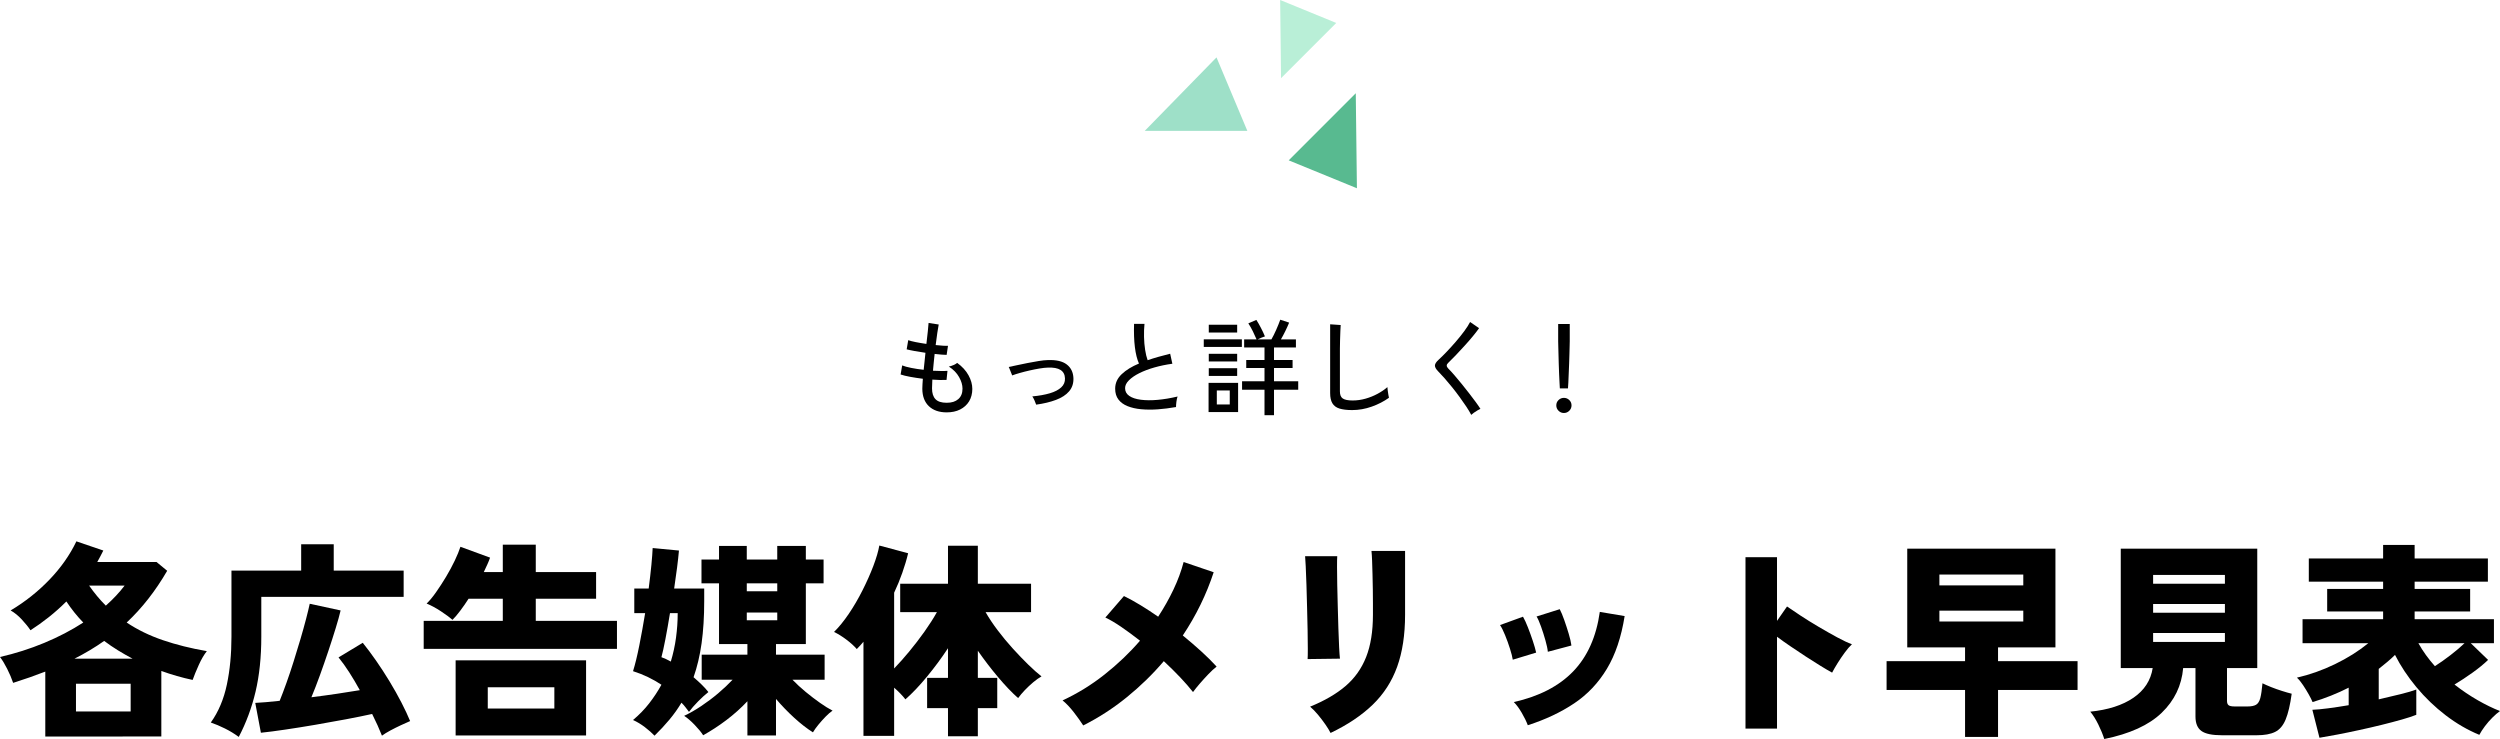
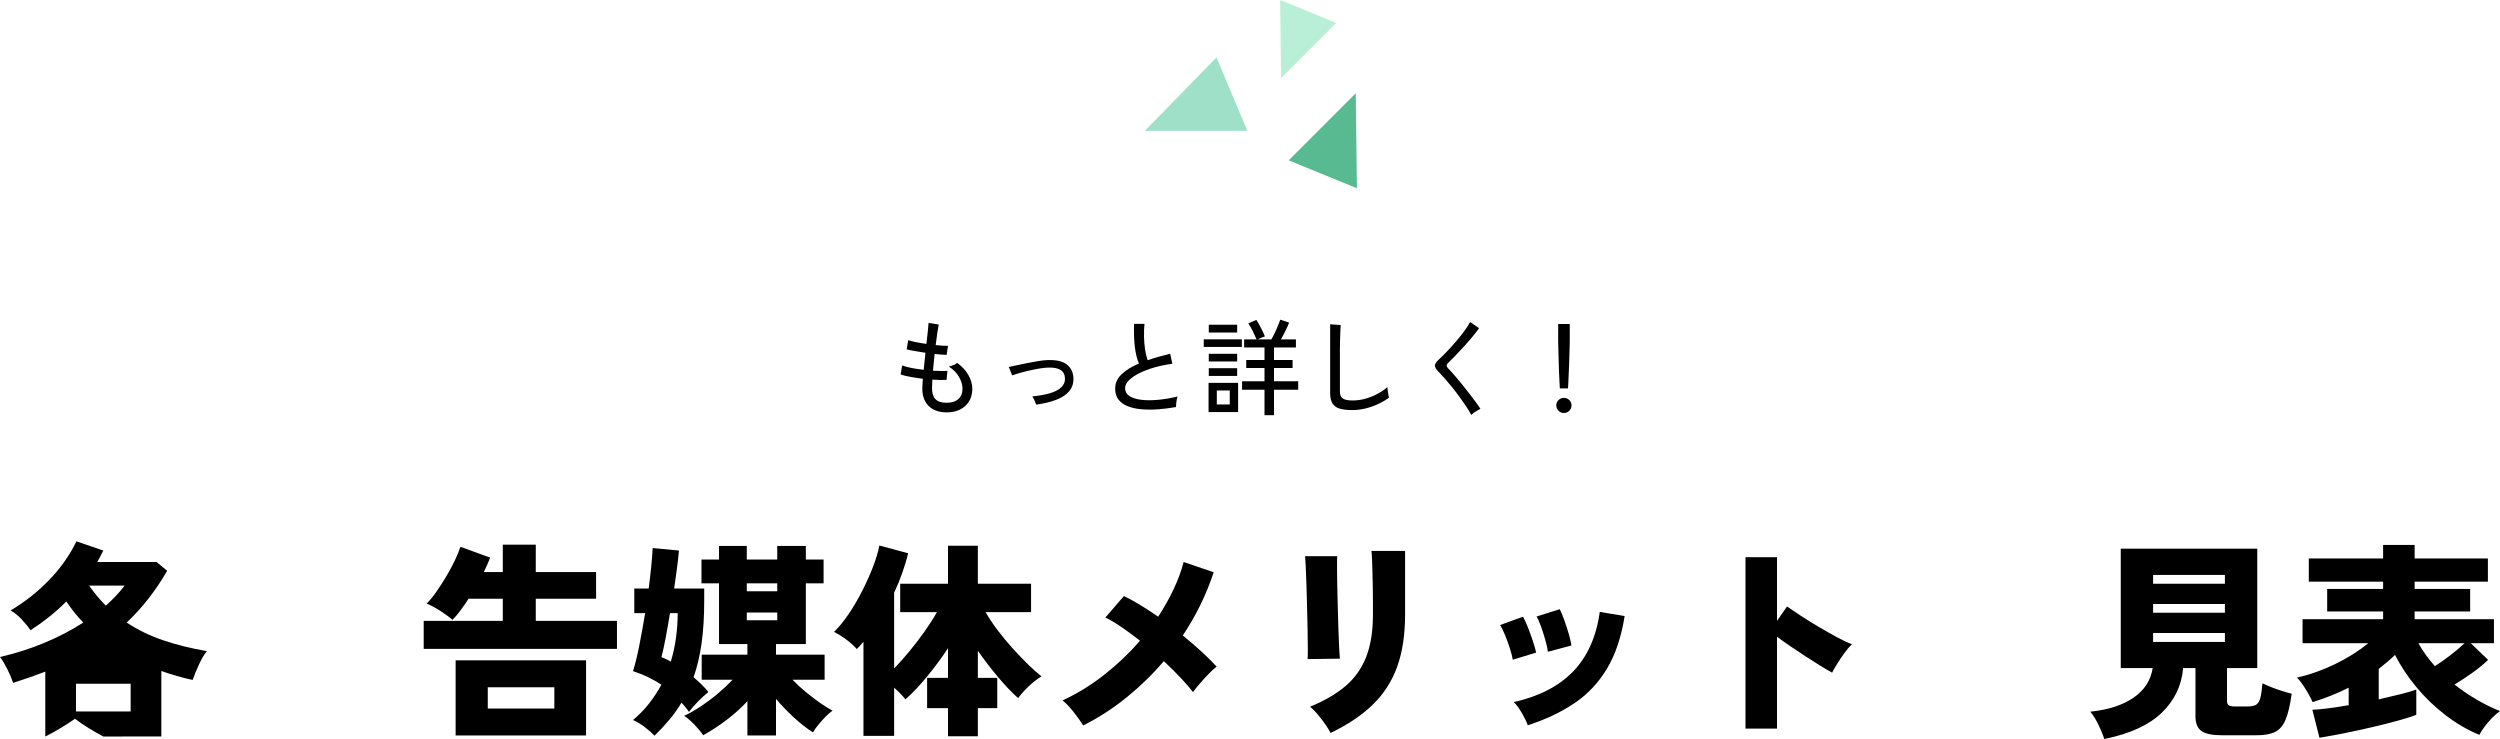
<svg xmlns="http://www.w3.org/2000/svg" id="_レイヤー_2" viewBox="0 0 479.12 141.63">
  <defs>
    <style>.cls-1{fill:#58ba90;}.cls-2{fill:#9ee0c8;}.cls-3{fill:#b9efd7;}</style>
  </defs>
  <g id="WEB広告の種類_CVA">
    <path d="M181.42,79.03c-1.43,0-2.56-.39-3.39-1.17-.83-.78-1.26-1.9-1.27-3.35,0-.23,0-.5.03-.83.02-.33.04-.69.07-1.09-.85-.11-1.66-.23-2.42-.37-.76-.14-1.37-.29-1.84-.45l.3-1.74c.41.17.99.33,1.74.48.75.15,1.54.27,2.38.36.05-.51.11-1.04.17-1.6.06-.56.12-1.11.17-1.66-.73-.11-1.43-.22-2.09-.34-.66-.12-1.16-.23-1.51-.32l.3-1.76c.31.12.78.24,1.42.37.64.13,1.33.24,2.06.35.11-.87.2-1.66.27-2.38.07-.72.12-1.27.15-1.64l1.94.3c-.08.39-.17.93-.27,1.63s-.2,1.47-.31,2.31c.49.05.95.09,1.36.12s.75.03,1,.02l-.26,1.74c-.25,0-.58-.02-.98-.05-.4-.03-.84-.08-1.32-.13-.05.53-.11,1.07-.17,1.62-.06.55-.11,1.08-.15,1.6.56.03,1.08.04,1.57.05.49,0,.89,0,1.21-.03l-.18,1.74c-.77.04-1.68.02-2.72-.06-.04.65-.06,1.21-.06,1.68,0,.92.22,1.61.66,2.07.44.46,1.15.69,2.14.69s1.69-.23,2.23-.7c.54-.47.81-1.13.81-2,0-.71-.22-1.45-.66-2.23-.44-.78-1.09-1.45-1.96-2.01.28-.05.58-.15.9-.29.32-.14.55-.28.7-.41.96.69,1.68,1.48,2.17,2.37.49.89.73,1.76.73,2.63s-.21,1.7-.62,2.37-.99,1.19-1.72,1.56c-.73.37-1.59.55-2.58.55Z" />
    <path d="M198.58,77.55c-.08-.24-.19-.51-.32-.81-.13-.3-.27-.56-.42-.77,1.29-.12,2.41-.32,3.36-.6.95-.28,1.67-.66,2.18-1.13.51-.47.75-1.05.72-1.73-.05-1.47-1.15-2.15-3.28-2.06-.44.01-.97.07-1.58.17-.61.1-1.25.23-1.92.38-.67.15-1.29.31-1.88.48-.59.17-1.07.32-1.46.47,0-.01-.03-.1-.1-.26s-.14-.34-.22-.55c-.08-.21-.15-.39-.22-.55-.07-.16-.11-.25-.12-.26.39-.08.9-.19,1.55-.33.65-.14,1.34-.28,2.07-.43.73-.15,1.44-.27,2.12-.38.68-.11,1.25-.17,1.7-.18,1.64-.07,2.86.21,3.67.83s1.24,1.49,1.29,2.61c.04,1.01-.24,1.86-.83,2.55-.59.69-1.43,1.23-2.52,1.64-1.09.41-2.35.71-3.79.91Z" />
    <path d="M225.38,78.01c-1.2.21-2.37.36-3.5.44-1.13.08-2.19.07-3.18-.02-.99-.09-1.85-.29-2.6-.59-.75-.3-1.33-.72-1.75-1.27-.42-.55-.63-1.24-.63-2.08,0-1.07.42-1.99,1.25-2.78s1.94-1.47,3.31-2.04c-.36-.8-.62-1.84-.78-3.13s-.21-2.78-.16-4.47h2c-.08.79-.11,1.62-.09,2.49.02.87.09,1.7.21,2.48.12.78.28,1.44.48,1.99.67-.23,1.36-.44,2.09-.65.73-.21,1.47-.4,2.23-.59l.42,1.92c-1.2.16-2.35.4-3.44.71-1.09.31-2.06.68-2.9,1.1s-1.5.88-1.99,1.37c-.49.49-.73.99-.73,1.5,0,.63.27,1.12.81,1.49s1.28.61,2.22.73c.94.12,2.01.13,3.22.02,1.21-.11,2.48-.32,3.81-.64-.09.25-.17.58-.22.99-.05.41-.08.75-.08,1.03Z" />
    <path d="M230.7,66.49v-1.46h7.3v1.46h-7.3ZM231.62,78.97v-5.6h5.66v5.6h-5.66ZM231.66,63.73v-1.5h5.44v1.5h-5.44ZM231.66,69.27v-1.46h5.44v1.46h-5.44ZM231.66,72.05v-1.48h5.44v1.48h-5.44ZM233.2,77.51h2.48v-2.68h-2.48v2.68ZM242.34,79.57v-4.88h-4.3v-1.62h4.3v-2.54h-3.5v-1.54h3.5v-2.4h-3.9v-1.54h2.38c-.2-.48-.44-1-.71-1.55-.27-.55-.56-1.06-.87-1.53l1.54-.66c.27.41.55.91.86,1.5s.57,1.14.78,1.66c-.16.05-.39.14-.68.25-.29.11-.54.22-.74.33h2.66c.29-.51.6-1.11.91-1.82.31-.71.58-1.36.79-1.96l1.7.56c-.21.52-.46,1.07-.74,1.64-.28.57-.56,1.1-.84,1.58h2.88v1.54h-4.2v2.4h3.56v1.54h-3.56v2.54h4.64v1.62h-4.64v4.88h-1.82Z" />
    <path d="M259.12,78.59c-.99,0-1.79-.1-2.41-.29-.62-.19-1.07-.53-1.36-1.01-.29-.48-.43-1.13-.43-1.96v-13.18l2.02.14c-.01.21-.03.59-.06,1.12-.03.53-.05,1.12-.06,1.76-.01.49-.02,1.04-.03,1.63s0,1.22,0,1.89v6.32c0,.65.18,1.11.55,1.36.37.25,1,.38,1.89.38.84,0,1.67-.12,2.48-.35.81-.23,1.58-.54,2.3-.93.72-.39,1.35-.81,1.88-1.28.01.17.04.4.07.68.03.28.07.55.12.81.05.26.08.44.11.55-.96.69-2.06,1.26-3.3,1.7s-2.49.66-3.76.66Z" />
    <path d="M281.96,79.51c-.24-.47-.56-1-.95-1.59s-.83-1.21-1.3-1.86c-.47-.65-.96-1.28-1.45-1.89s-.97-1.18-1.42-1.69-.85-.94-1.18-1.27c-.45-.45-.67-.84-.66-1.16.01-.32.25-.69.7-1.1.44-.4.95-.9,1.53-1.51.58-.61,1.17-1.25,1.76-1.94.59-.69,1.14-1.36,1.63-2.03.49-.67.87-1.25,1.12-1.76l1.72,1.18c-.29.43-.69.94-1.18,1.54-.49.6-1.03,1.22-1.61,1.85-.58.63-1.14,1.24-1.69,1.82-.55.58-1.03,1.06-1.44,1.45-.37.33-.37.69.02,1.08.33.33.72.75,1.16,1.26.44.51.9,1.06,1.38,1.65.48.59.95,1.19,1.42,1.79.47.6.89,1.16,1.28,1.69s.69.97.92,1.33c-.15.07-.34.17-.58.31-.24.14-.47.29-.69.45-.22.16-.38.29-.49.4Z" />
    <path d="M299.72,79.15c-.4,0-.74-.14-1.03-.43-.29-.29-.43-.63-.43-1.03s.14-.74.43-1.02c.29-.28.63-.42,1.03-.42s.74.14,1.03.42c.29.28.43.62.43,1.02s-.14.74-.43,1.03c-.29.29-.63.43-1.03.43ZM298.94,74.43c-.01-.24-.03-.61-.06-1.1s-.05-1.05-.08-1.68c-.03-.63-.05-1.27-.07-1.94-.02-.67-.04-1.3-.05-1.9-.01-.6-.03-1.11-.04-1.54-.01-.43-.02-.71-.02-.86v-3.32h2.22v3.32c0,.15,0,.43-.02.86-.01.43-.03.94-.04,1.54-.01.6-.03,1.23-.06,1.9-.03.67-.05,1.31-.08,1.94-.03.63-.05,1.19-.07,1.68-.02.49-.04.86-.07,1.1h-1.56Z" />
-     <path d="M8.68,141.15v-12.44c-.96.37-1.95.74-2.98,1.1-1.03.36-2.09.71-3.18,1.06-.29-.85-.67-1.75-1.14-2.68-.47-.93-.93-1.69-1.38-2.28,2.93-.67,5.76-1.57,8.48-2.7,2.72-1.13,5.21-2.43,7.48-3.9-1.17-1.2-2.25-2.55-3.24-4.04-1.07,1.07-2.19,2.07-3.36,3-1.17.93-2.35,1.77-3.52,2.52-.4-.61-.95-1.29-1.64-2.04s-1.41-1.33-2.16-1.76c2.77-1.65,5.25-3.62,7.44-5.9s3.91-4.73,5.16-7.34l5.16,1.76c-.37.75-.76,1.48-1.16,2.2h11.36l2.04,1.68c-2.24,3.87-4.83,7.17-7.76,9.92,2.08,1.39,4.39,2.51,6.94,3.38,2.55.87,5.35,1.57,8.42,2.1-.53.67-1.05,1.55-1.54,2.64-.49,1.09-.89,2.05-1.18,2.88-1.01-.21-2.03-.47-3.04-.76-1.01-.29-2-.61-2.96-.96v12.56H8.68ZM14.28,126.23h11.12c-.96-.51-1.89-1.04-2.8-1.6-.91-.56-1.79-1.16-2.64-1.8-1.73,1.23-3.63,2.36-5.68,3.4ZM14.56,136.35h10.48v-5.32h-10.48v5.32ZM20.28,116.07c1.41-1.25,2.61-2.53,3.6-3.84h-6.8c.48.69.99,1.36,1.52,2,.53.64,1.09,1.25,1.68,1.84Z" />
-     <path d="M45.76,141.23c-.83-.61-1.71-1.15-2.66-1.62-.95-.47-1.85-.85-2.7-1.14,1.47-2.05,2.49-4.48,3.08-7.28.59-2.8.88-5.85.88-9.16v-12.68h13.36v-5.04h6.24v5.04h13.4v5.04h-27.28v7.64c0,3.92-.37,7.43-1.1,10.52-.73,3.09-1.81,5.99-3.22,8.68ZM73.2,140.99c-.24-.61-.52-1.27-.84-1.98s-.67-1.43-1.04-2.18c-1.44.32-3.11.66-5.02,1.02-1.91.36-3.87.71-5.9,1.06s-3.95.65-5.76.92c-1.81.27-3.36.47-4.64.6l-1.08-5.72c.56-.03,1.24-.07,2.04-.14.8-.07,1.68-.15,2.64-.26.4-.99.83-2.13,1.3-3.44.47-1.31.93-2.68,1.38-4.12s.89-2.86,1.3-4.26.77-2.69,1.08-3.88c.31-1.19.54-2.15.7-2.9l5.92,1.28c-.21.91-.53,2.03-.94,3.38-.41,1.35-.88,2.8-1.4,4.36-.52,1.56-1.06,3.11-1.62,4.66-.56,1.55-1.11,2.96-1.64,4.24,1.68-.21,3.33-.44,4.96-.68,1.63-.24,3.07-.47,4.32-.68-.64-1.17-1.31-2.3-2-3.38-.69-1.08-1.39-2.05-2.08-2.9l4.64-2.8c.8.99,1.65,2.12,2.54,3.4.89,1.28,1.76,2.61,2.6,4,.84,1.39,1.6,2.74,2.28,4.06s1.23,2.5,1.66,3.54c-.51.21-1.1.48-1.78.8-.68.32-1.35.65-2,1-.65.35-1.19.68-1.62,1Z" />
+     <path d="M8.68,141.15v-12.44c-.96.37-1.95.74-2.98,1.1-1.03.36-2.09.71-3.18,1.06-.29-.85-.67-1.75-1.14-2.68-.47-.93-.93-1.69-1.38-2.28,2.93-.67,5.76-1.57,8.48-2.7,2.72-1.13,5.21-2.43,7.48-3.9-1.17-1.2-2.25-2.55-3.24-4.04-1.07,1.07-2.19,2.07-3.36,3-1.17.93-2.35,1.77-3.52,2.52-.4-.61-.95-1.29-1.64-2.04s-1.41-1.33-2.16-1.76c2.77-1.65,5.25-3.62,7.44-5.9s3.91-4.73,5.16-7.34l5.16,1.76c-.37.75-.76,1.48-1.16,2.2h11.36l2.04,1.68c-2.24,3.87-4.83,7.17-7.76,9.92,2.08,1.39,4.39,2.51,6.94,3.38,2.55.87,5.35,1.57,8.42,2.1-.53.67-1.05,1.55-1.54,2.64-.49,1.09-.89,2.05-1.18,2.88-1.01-.21-2.03-.47-3.04-.76-1.01-.29-2-.61-2.96-.96v12.56H8.68Zh11.12c-.96-.51-1.89-1.04-2.8-1.6-.91-.56-1.79-1.16-2.64-1.8-1.73,1.23-3.63,2.36-5.68,3.4ZM14.56,136.35h10.48v-5.32h-10.48v5.32ZM20.28,116.07c1.41-1.25,2.61-2.53,3.6-3.84h-6.8c.48.69.99,1.36,1.52,2,.53.64,1.09,1.25,1.68,1.84Z" />
    <path d="M81.2,124.35v-5.36h15.16v-4.24h-6.56c-.53.83-1.07,1.59-1.6,2.3-.53.71-1.03,1.29-1.48,1.74-.51-.45-1.25-1-2.22-1.64s-1.89-1.13-2.74-1.48c.56-.53,1.16-1.25,1.8-2.16.64-.91,1.28-1.89,1.92-2.96.64-1.07,1.2-2.11,1.68-3.12.48-1.01.84-1.89,1.08-2.64l5.68,2.08c-.13.4-.31.83-.52,1.3-.21.47-.44.95-.68,1.46h3.64v-5.24h6.32v5.24h11.56v5.12h-11.56v4.24h15.56v5.36h-37.04ZM87.32,140.95v-14.4h25v14.4h-25ZM93.48,135.79h12.76v-4.08h-12.76v4.08Z" />
    <path d="M125.44,140.99c-.51-.53-1.13-1.08-1.86-1.64-.73-.56-1.49-1.01-2.26-1.36,1.17-.99,2.21-2.05,3.1-3.2.89-1.15,1.67-2.33,2.34-3.56-.8-.53-1.65-1.02-2.56-1.46s-1.87-.82-2.88-1.14c.4-1.28.8-2.92,1.2-4.92s.77-4.07,1.12-6.2h-2.08v-4.72h2.76c.21-1.65.39-3.17.52-4.54.13-1.37.21-2.45.24-3.22l5.04.48c-.08.91-.2,1.99-.36,3.26s-.35,2.61-.56,4.02h5.76v2.4c0,3.01-.17,5.71-.5,8.08-.33,2.37-.85,4.55-1.54,6.52.56.48,1.09.96,1.58,1.44s.91.95,1.26,1.4c-.61.48-1.27,1.08-1.98,1.8-.71.72-1.29,1.39-1.74,2-.21-.29-.44-.59-.68-.9-.24-.31-.49-.59-.76-.86-.67,1.12-1.43,2.2-2.3,3.24-.87,1.04-1.82,2.07-2.86,3.08ZM128.56,126.79c.45-1.49.79-3.03,1-4.6.21-1.57.32-3.13.32-4.68h-1.48c-.29,1.81-.59,3.48-.88,5-.29,1.52-.55,2.67-.76,3.44.56.19,1.16.47,1.8.84ZM143.24,140.95v-6.56c-1.23,1.31-2.57,2.51-4.04,3.62-1.47,1.11-2.95,2.07-4.44,2.9-.37-.59-.92-1.25-1.64-2-.72-.75-1.39-1.32-2-1.72,1.07-.51,2.16-1.13,3.28-1.88s2.2-1.56,3.24-2.44c1.04-.88,1.96-1.75,2.76-2.6h-5.92v-4.8h8.76v-2.04h-5.44v-11.64h-3.36v-4.56h3.36v-2.6h5.32v2.6h5.84v-2.6h5.48v2.6h3.4v4.56h-3.4v11.64h-5.72v2.04h9.32v4.8h-6.16c.77.8,1.62,1.58,2.54,2.34.92.76,1.83,1.45,2.72,2.08.89.63,1.7,1.13,2.42,1.5-.4.27-.84.65-1.32,1.14-.48.49-.94,1.01-1.38,1.54-.44.53-.79,1.03-1.06,1.48-1.15-.72-2.33-1.64-3.56-2.76s-2.4-2.33-3.52-3.64v7h-5.48ZM143.12,113.31h5.84v-1.52h-5.84v1.52ZM143.12,118.87h5.84v-1.48h-5.84v1.48Z" />
    <path d="M181.68,141.11v-5.4h-4v-5.8h4v-5.68c-1.23,1.87-2.57,3.68-4.02,5.44-1.45,1.76-2.83,3.21-4.14,4.36-.27-.35-.59-.72-.98-1.12-.39-.4-.78-.77-1.18-1.12v9.24h-5.88v-18.04c-.4.48-.83.95-1.28,1.4-.51-.59-1.17-1.19-1.98-1.8-.81-.61-1.61-1.11-2.38-1.48.93-.91,1.87-2.06,2.82-3.46s1.83-2.91,2.64-4.52c.81-1.61,1.51-3.17,2.08-4.68.57-1.51.95-2.81,1.14-3.9l5.52,1.48c-.29,1.23-.67,2.48-1.12,3.76-.45,1.28-.97,2.55-1.56,3.8v14.52c.93-.96,1.9-2.05,2.9-3.26s1.97-2.47,2.9-3.78c.93-1.31,1.73-2.56,2.4-3.76h-7.04v-5.44h9.16v-7.28h5.72v7.28h10.2v5.44h-8.72c.64,1.12,1.41,2.28,2.32,3.48.91,1.2,1.87,2.37,2.9,3.5,1.03,1.13,2.02,2.17,2.98,3.1.96.93,1.8,1.68,2.52,2.24-.48.27-1.01.64-1.58,1.12-.57.48-1.11.99-1.62,1.52-.51.53-.93,1.04-1.28,1.52-1.23-1.09-2.51-2.44-3.86-4.04-1.35-1.6-2.63-3.28-3.86-5.04v5.2h3.72v5.8h-3.72v5.4h-5.72Z" />
    <path d="M207.6,139.03c-.48-.75-1.08-1.59-1.8-2.52-.72-.93-1.44-1.69-2.16-2.28,2.83-1.31,5.5-2.95,8.02-4.94,2.52-1.99,4.79-4.15,6.82-6.5-1.23-.96-2.41-1.83-3.56-2.62-1.15-.79-2.17-1.39-3.08-1.82l3.56-4.12c.99.48,2.04,1.06,3.16,1.74,1.12.68,2.25,1.42,3.4,2.22,1.12-1.71,2.1-3.45,2.94-5.22.84-1.77,1.49-3.53,1.94-5.26l5.76,1.96c-1.39,4.24-3.36,8.28-5.92,12.12,1.28,1.04,2.47,2.07,3.58,3.08,1.11,1.01,2.07,1.97,2.9,2.88-.51.4-1.04.89-1.6,1.48-.56.59-1.1,1.18-1.62,1.78-.52.6-.95,1.14-1.3,1.62-1.39-1.76-3.25-3.73-5.6-5.92-2.13,2.51-4.5,4.81-7.1,6.92-2.6,2.11-5.38,3.91-8.34,5.4Z" />
    <path d="M250.6,126.31c.03-.32.04-.97.04-1.96s-.01-2.17-.04-3.56c-.03-1.39-.06-2.83-.1-4.34-.04-1.51-.08-2.95-.12-4.34-.04-1.39-.09-2.58-.14-3.58s-.09-1.65-.12-1.94h6.16c-.03.37-.04,1.05-.04,2.04s.01,2.14.04,3.46.06,2.71.1,4.16c.04,1.45.08,2.85.12,4.2.04,1.35.09,2.53.14,3.56.05,1.03.11,1.77.16,2.22l-6.2.08ZM255,140.47c-.24-.48-.57-1.03-1-1.64-.43-.61-.89-1.23-1.4-1.84-.51-.61-1.01-1.13-1.52-1.56,2.75-1.12,5.01-2.43,6.78-3.94,1.77-1.51,3.09-3.37,3.96-5.58.87-2.21,1.3-4.91,1.3-8.08v-2.2c0-.77,0-1.64-.02-2.6-.01-.96-.03-1.93-.06-2.9-.03-.97-.05-1.86-.08-2.66-.03-.8-.07-1.43-.12-1.88h6.44v12.24c0,3.84-.51,7.16-1.52,9.96-1.01,2.8-2.57,5.22-4.68,7.26s-4.8,3.85-8.08,5.42Z" />
    <path d="M289.92,126.43c-.08-.53-.26-1.24-.54-2.12-.28-.88-.59-1.75-.94-2.6-.35-.85-.67-1.49-.96-1.92l4.4-1.6c.29.51.61,1.19.94,2.04.33.85.65,1.72.94,2.6.29.88.51,1.63.64,2.24l-4.48,1.36ZM292.8,138.99c-.27-.72-.65-1.51-1.16-2.38-.51-.87-1.01-1.55-1.52-2.06,4.85-1.09,8.65-3.05,11.38-5.88,2.73-2.83,4.43-6.63,5.1-11.4l4.76.8c-.64,4.03-1.77,7.39-3.4,10.1-1.63,2.71-3.71,4.91-6.26,6.62s-5.51,3.11-8.9,4.2ZM296.64,124.91c-.05-.56-.21-1.29-.46-2.18-.25-.89-.53-1.77-.84-2.64-.31-.87-.59-1.51-.86-1.94l4.44-1.4c.27.51.55,1.19.86,2.06.31.87.59,1.75.86,2.64.27.89.44,1.65.52,2.26l-4.52,1.2Z" />
    <path d="M334.52,139.63v-32.84h6.04v12.2l1.92-2.76c.64.45,1.5,1.03,2.58,1.74,1.08.71,2.24,1.43,3.48,2.16,1.24.73,2.43,1.41,3.56,2.02,1.13.61,2.07,1.05,2.82,1.32-.43.4-.89.93-1.38,1.6-.49.67-.95,1.35-1.38,2.04-.43.69-.77,1.29-1.04,1.8-.59-.32-1.33-.75-2.22-1.3-.89-.55-1.84-1.15-2.84-1.8s-1.98-1.31-2.94-1.96-1.81-1.26-2.56-1.82v17.6h-6.04Z" />
-     <path d="M376.6,141.23v-9h-15.04v-5.52h15.04v-2.64h-11.08v-18.92h28.4v18.92h-11v2.64h15.24v5.52h-15.24v9h-6.32ZM371.68,112.19h16.08v-2.08h-16.08v2.08ZM371.68,119.11h16.08v-2.08h-16.08v2.08Z" />
    <path d="M403.28,141.63c-.27-.85-.65-1.78-1.14-2.78-.49-1-1.01-1.82-1.54-2.46,3.41-.35,6.17-1.23,8.26-2.66,2.09-1.43,3.33-3.33,3.7-5.7h-6.12v-22.88h26.16v22.88h-5.8v6.28c0,.4.1.68.3.84s.59.24,1.18.24h2.48c.69,0,1.23-.11,1.6-.32.37-.21.65-.64.82-1.28.17-.64.31-1.59.42-2.84.43.21.97.45,1.64.72.67.27,1.36.51,2.08.74.72.23,1.35.41,1.88.54-.29,2.13-.68,3.78-1.16,4.94-.48,1.16-1.15,1.95-2.02,2.38-.87.43-2.05.64-3.54.64h-6.64c-1.87,0-3.18-.27-3.94-.82-.76-.55-1.14-1.47-1.14-2.78v-9.28h-2.36c-.29,3.36-1.67,6.22-4.12,8.58s-6.12,4.03-11,5.02ZM412.64,111.87h13.76v-1.68h-13.76v1.68ZM412.64,117.43h13.76v-1.68h-13.76v1.68ZM412.64,123.03h13.76v-1.72h-13.76v1.72Z" />
    <path d="M444.52,141.39l-1.36-5.36c.77-.03,1.77-.12,3-.28,1.23-.16,2.55-.36,3.96-.6v-3.36c-2.21,1.12-4.52,2.04-6.92,2.76-.16-.4-.41-.89-.74-1.48-.33-.59-.69-1.17-1.08-1.76-.39-.59-.78-1.07-1.18-1.44,2.45-.56,4.88-1.42,7.28-2.58,2.4-1.16,4.53-2.5,6.4-4.02h-12.6v-4.6h15.44v-1.48h-10.72v-4.32h10.72v-1.4h-14.24v-4.44h14.24v-2.6h6.04v2.6h14.04v4.44h-14.04v1.4h10.64v4.32h-10.64v1.48h15.2v4.6h-4.44l3.32,3.2c-.83.8-1.82,1.61-2.98,2.44-1.16.83-2.31,1.59-3.46,2.28,1.47,1.15,2.96,2.15,4.48,3.02,1.52.87,2.93,1.55,4.24,2.06-.45.32-.94.74-1.46,1.26-.52.52-1,1.07-1.44,1.66-.44.59-.79,1.13-1.06,1.64-2.21-.91-4.36-2.15-6.44-3.74s-3.95-3.39-5.62-5.4c-1.67-2.01-3.03-4.07-4.1-6.18-.48.48-.99.94-1.52,1.38-.53.44-1.07.87-1.6,1.3v5.84c1.52-.35,2.92-.68,4.2-1,1.28-.32,2.28-.61,3-.88v4.84c-.67.27-1.58.57-2.74.9-1.16.33-2.45.67-3.86,1.02-1.41.35-2.85.68-4.32,1-1.47.32-2.86.61-4.18.86-1.32.25-2.47.46-3.46.62ZM466.64,127.67c.96-.61,1.96-1.32,3-2.12,1.04-.8,1.93-1.56,2.68-2.28h-8.84c.43.77.91,1.53,1.44,2.26.53.73,1.11,1.45,1.72,2.14Z" />
    <polygon class="cls-2" points="233.14 11 219.39 25.08 239.05 25.08 233.14 11" />
    <polygon class="cls-1" points="260.05 36.08 259.83 17.87 246.98 30.73 260.05 36.08" />
    <polygon class="cls-3" points="245.34 0 245.51 14.98 256.09 4.4 245.34 0" />
  </g>
</svg>